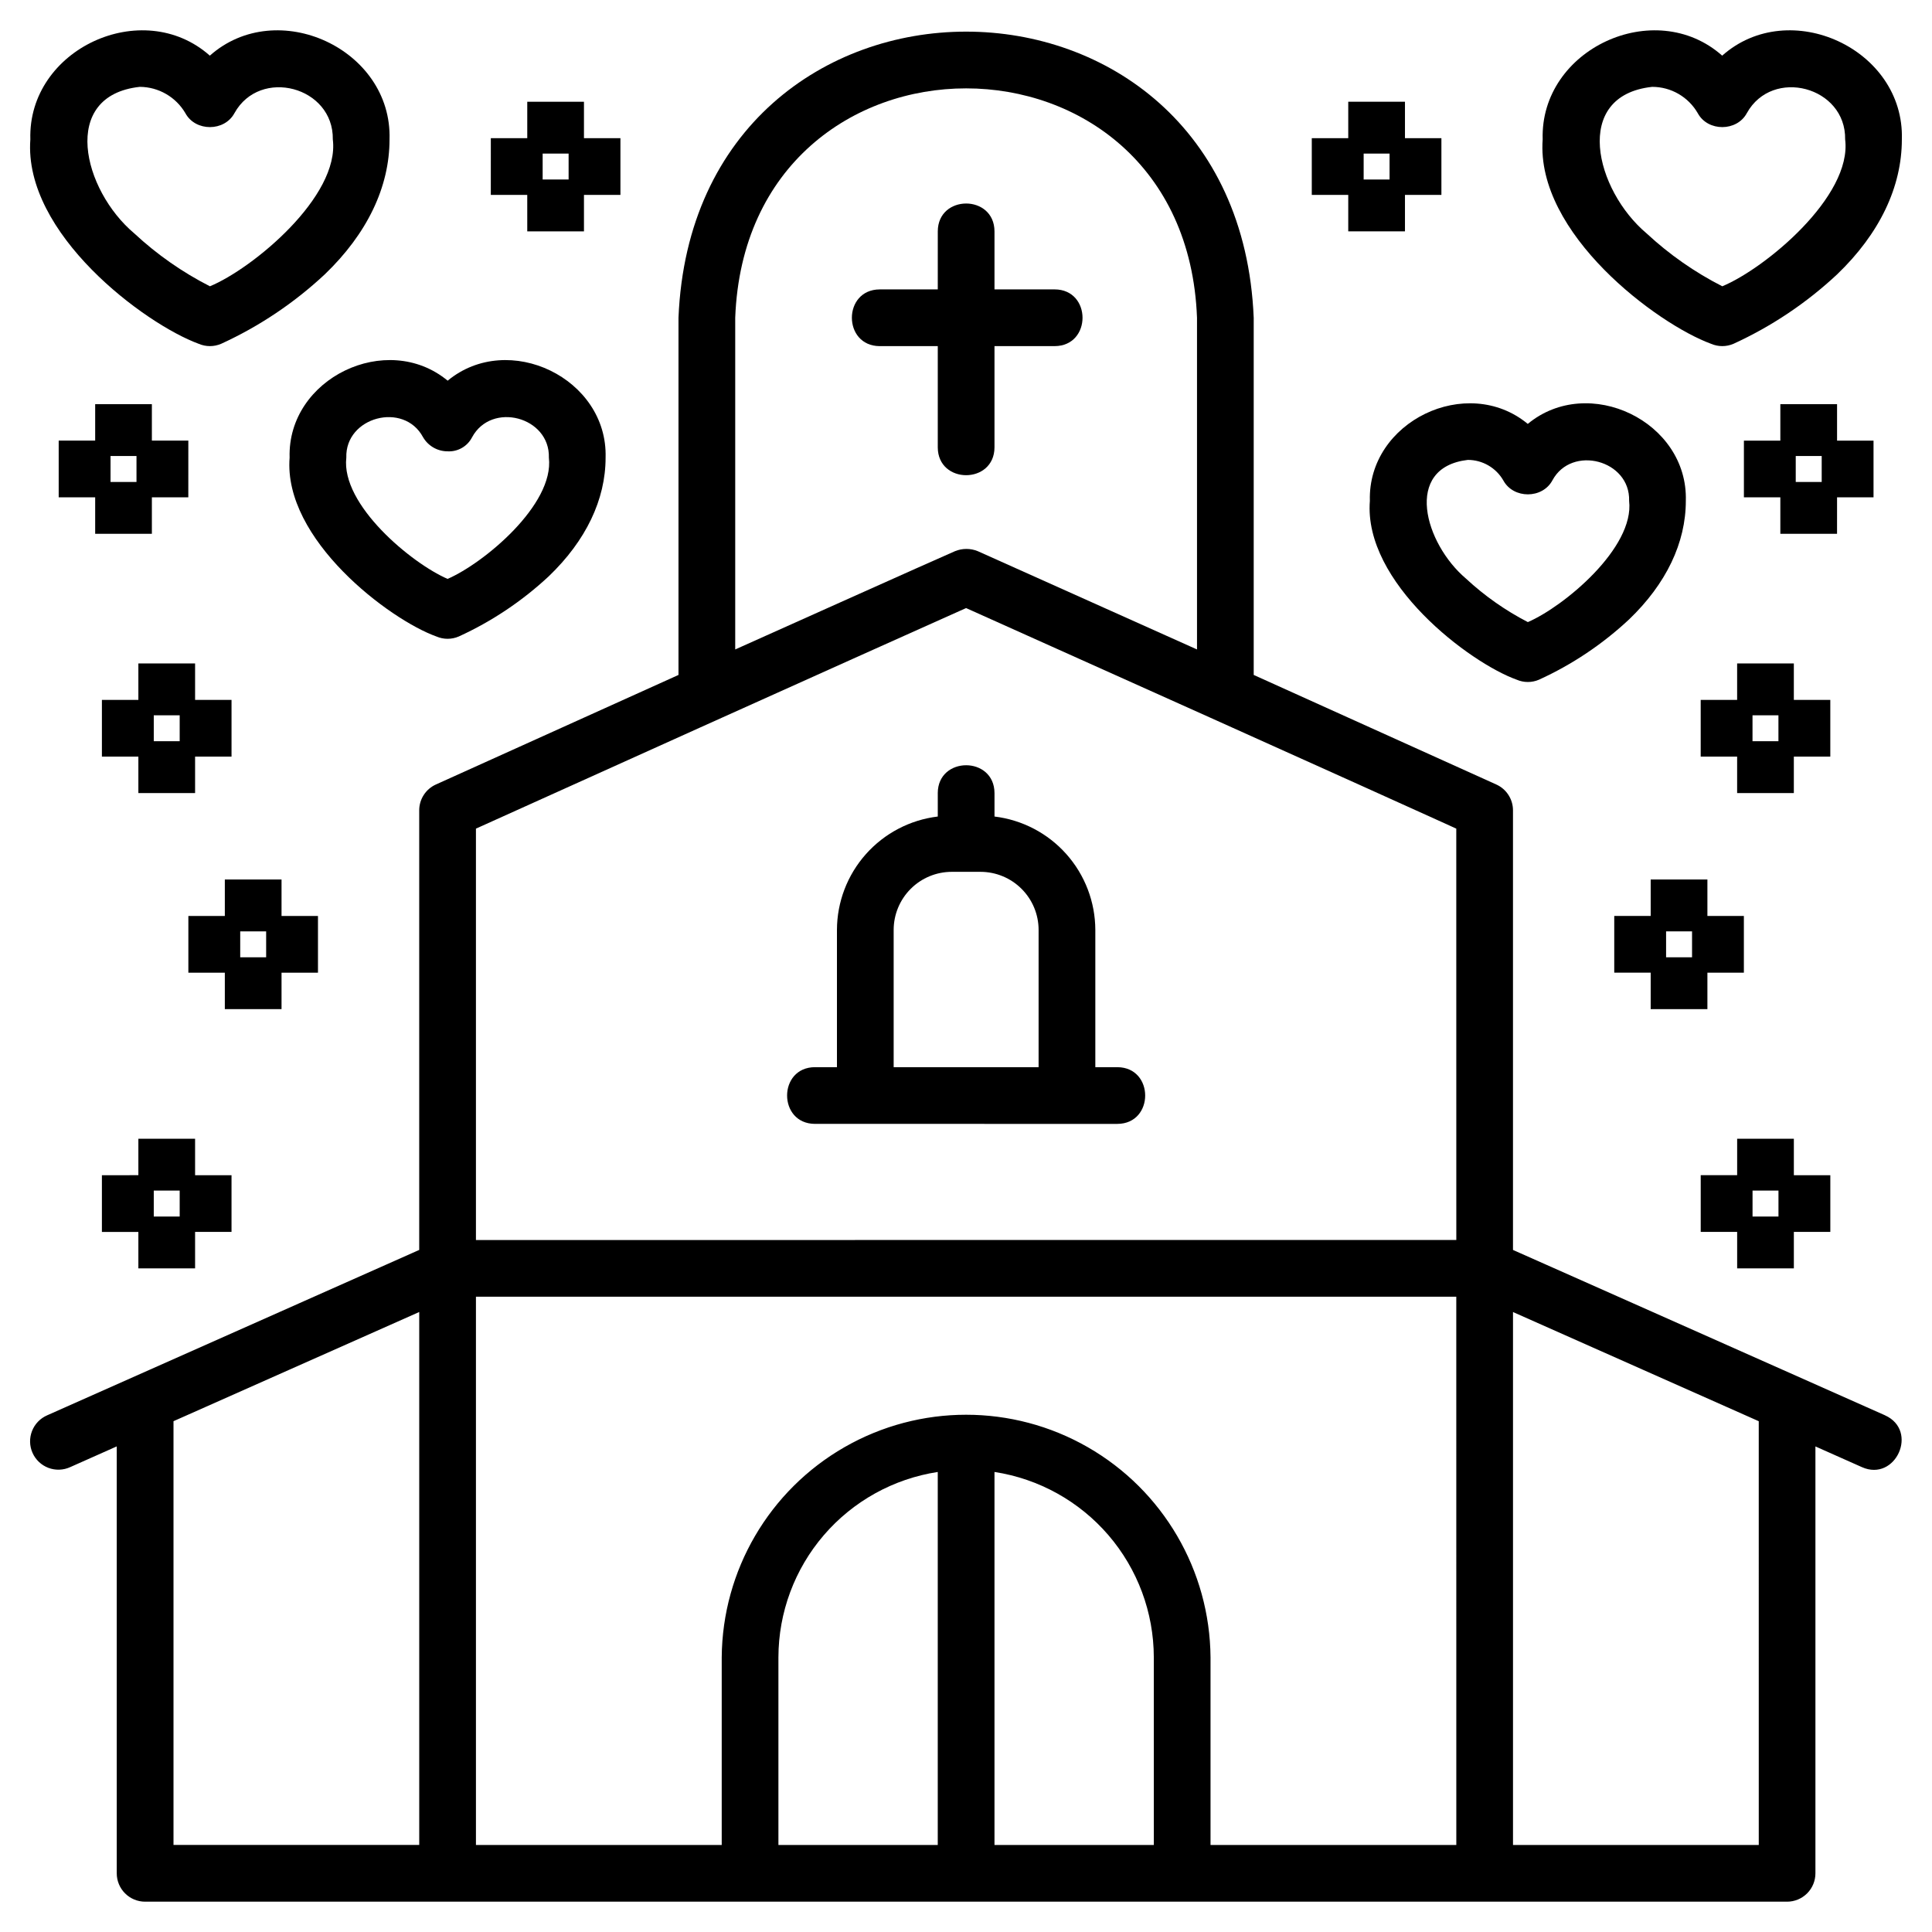
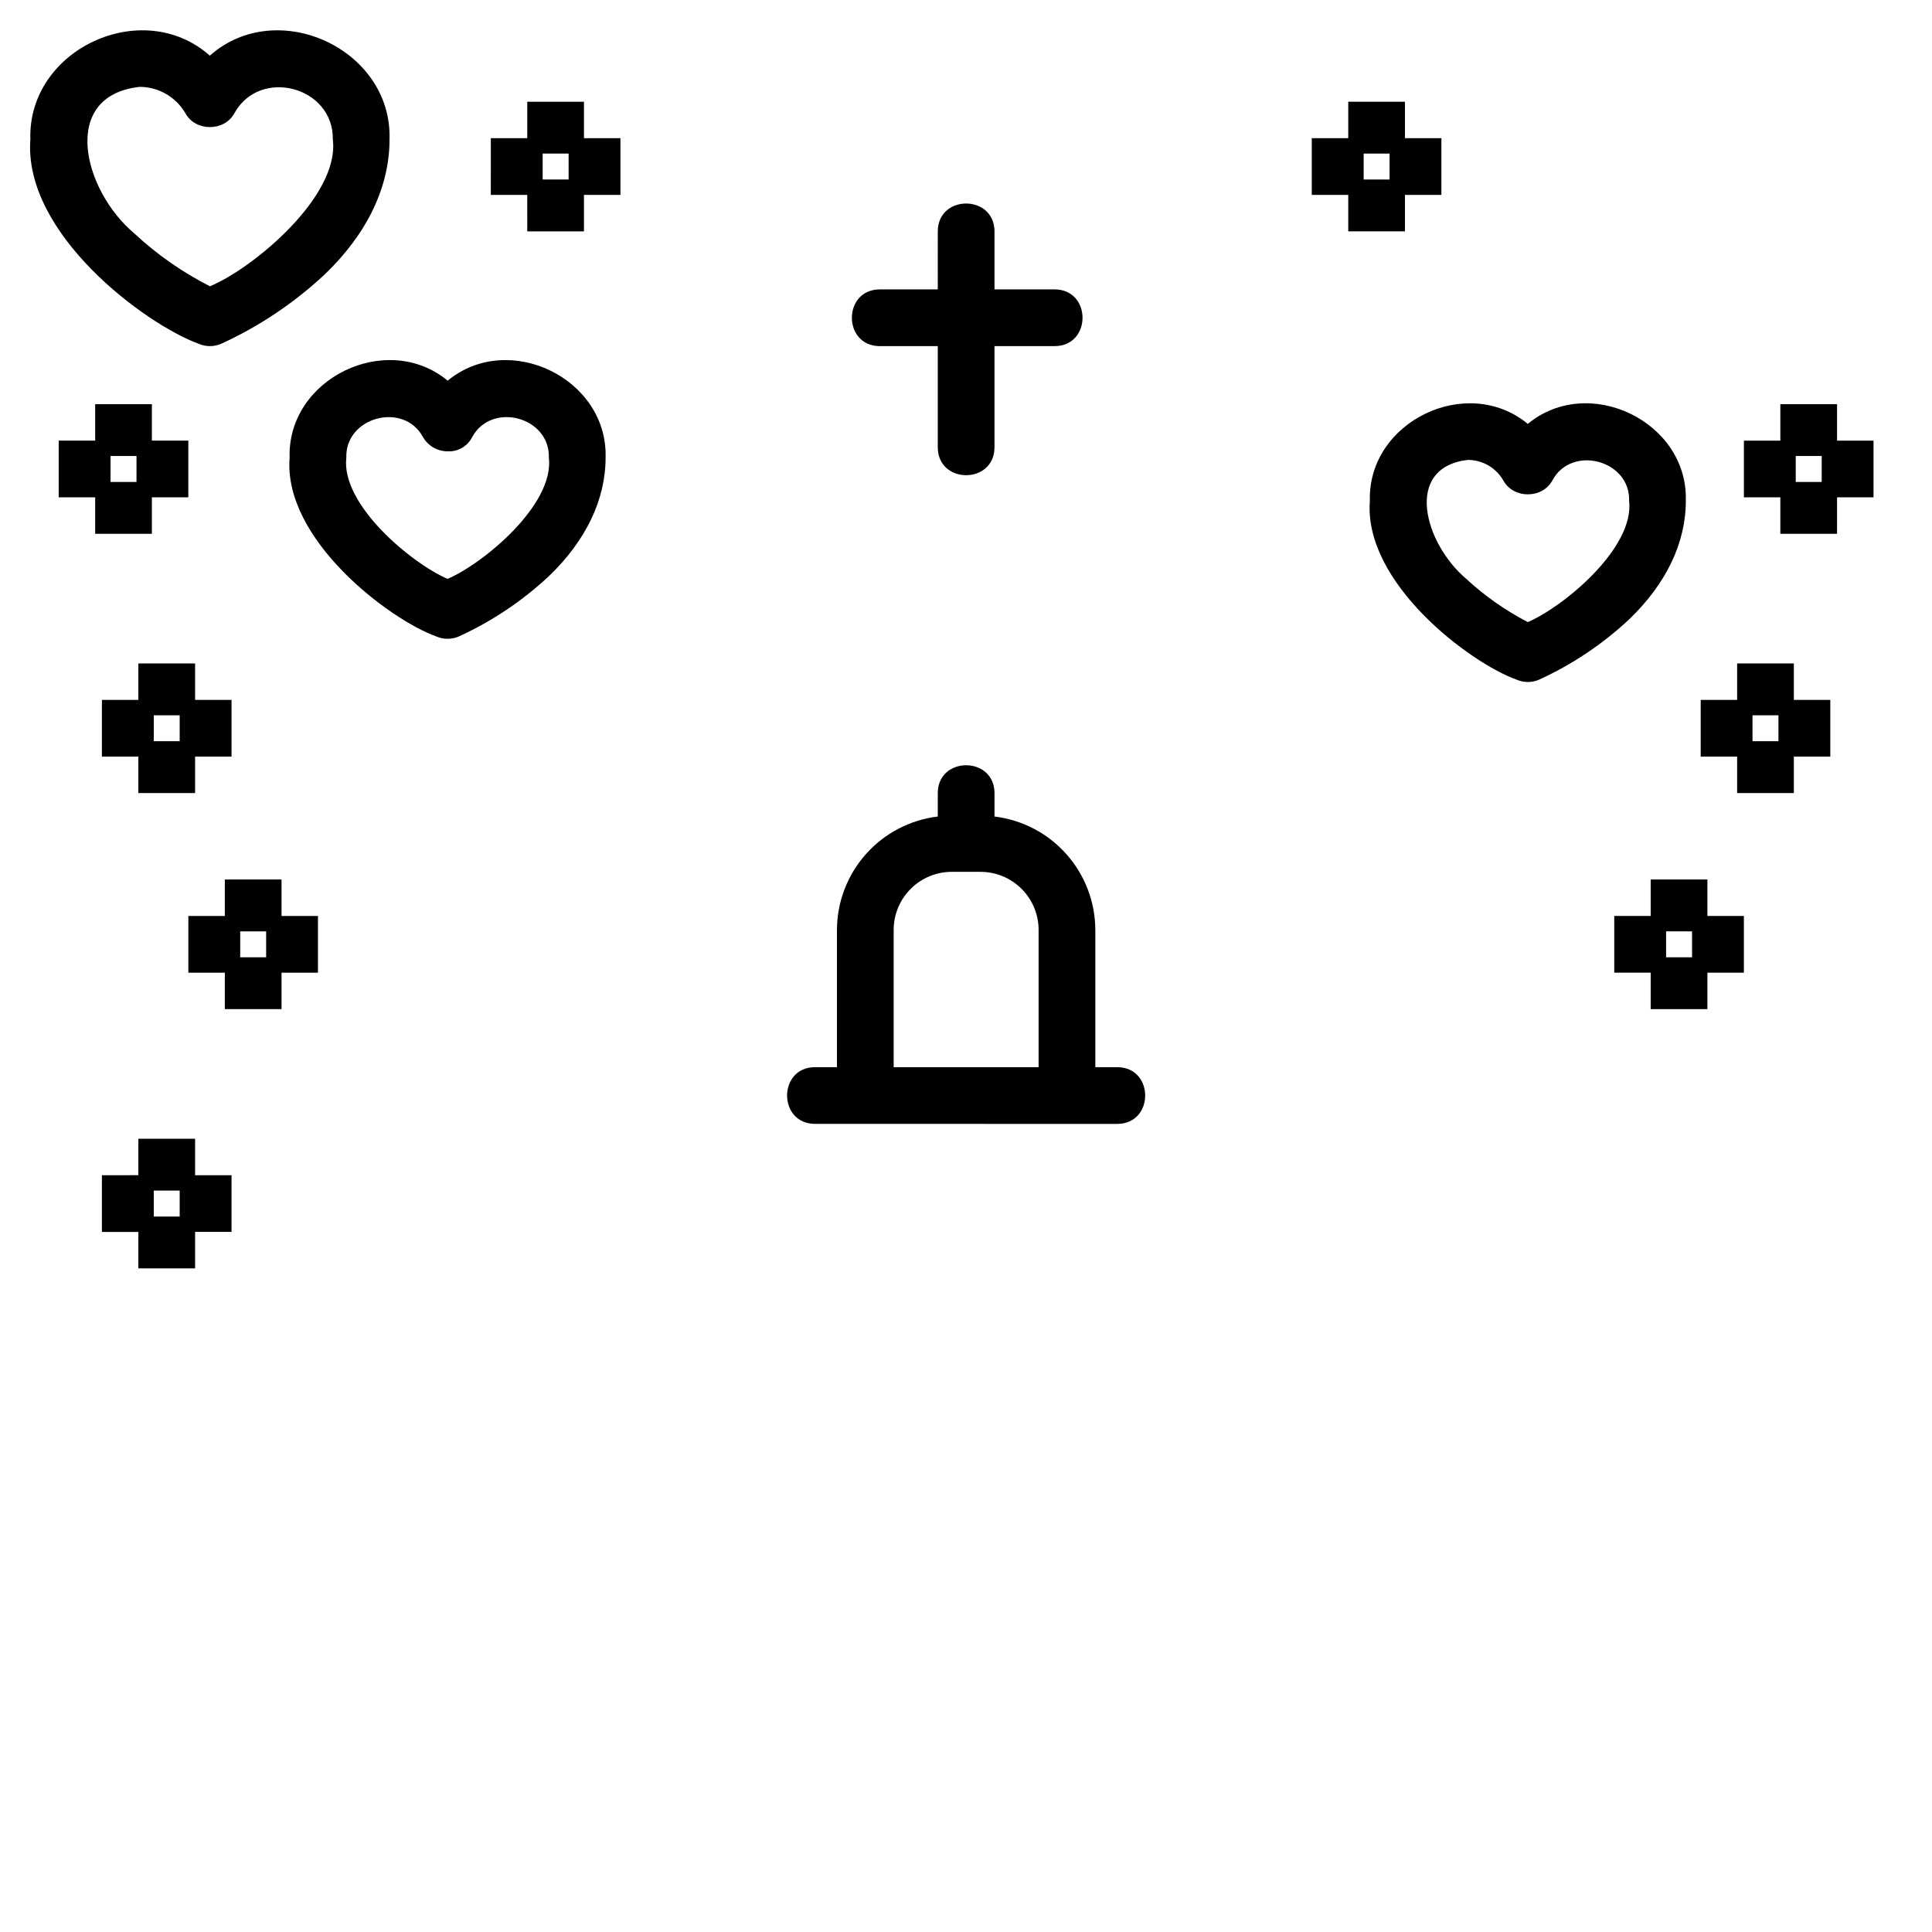
<svg xmlns="http://www.w3.org/2000/svg" fill="#000000" width="800px" height="800px" version="1.1" viewBox="144 144 512 512">
  <g>
    <path d="m507.03 276.73c-1.723 21.66 26.398 42.91 38.902 47.391 1.891 0.82 4.035 0.82 5.926 0 8.766-4 16.824-9.395 23.867-15.973 9.84-9.441 15.035-20.305 15.035-31.418 0.625-21.043-25.793-33.715-41.887-20.391-16.105-13.328-42.465-0.621-41.844 20.391zm25.934-10.852c3.902-0.004 7.504 2.082 9.445 5.465 2.676 4.906 10.359 4.887 12.996-0.047 5.113-9.477 20.66-5.383 20.328 5.434 1.461 12.461-17.289 28.016-26.836 32.133-5.977-3.086-11.5-6.973-16.426-11.551-10.906-9.25-16.676-29.379 0.492-31.43z" />
    <path d="m220.75 265.28c-1.723 21.66 26.402 42.914 38.902 47.395 1.891 0.816 4.035 0.816 5.93 0 8.766-4.008 16.824-9.402 23.871-15.977 9.832-9.438 15.035-20.305 15.035-31.422 0.613-21.016-25.734-33.715-41.855-20.391-16.09-13.32-42.512-0.648-41.883 20.395zm35.352-5.438-0.004-0.004c1.336 2.32 3.805 3.758 6.481 3.769 2.715 0.16 5.269-1.293 6.516-3.707 5.148-9.566 20.672-5.445 20.363 5.379 1.461 12.473-17.297 28.02-26.844 32.137-9.551-4.125-28.289-19.66-26.836-32.137-0.34-10.805 15.23-14.918 20.32-5.441z" />
-     <path d="m597.45 235.11c1.898 0.816 4.047 0.816 5.945 0 10.082-4.613 19.355-10.824 27.461-18.398 11.227-10.773 17.156-23.141 17.156-35.77 0.73-23.988-29.82-38.004-47.613-22.195-17.832-15.812-48.293-1.766-47.574 22.195-1.852 24.965 30.324 48.93 44.625 54.168zm-15.617-68.094c5-0.008 9.617 2.664 12.102 7 2.68 4.914 10.367 4.883 13.004-0.051 6.769-12.188 26.281-7.008 26.043 6.977 1.895 15.121-21.227 34.23-32.562 38.926h0.004c-7.297-3.715-14.039-8.426-20.035-13.996-13.66-11.48-19.852-36.547 1.445-38.855z" />
    <path d="m196.66 235.11c1.898 0.816 4.047 0.816 5.945 0 10.086-4.613 19.359-10.828 27.465-18.402 11.23-10.777 17.16-23.148 17.16-35.766 0.727-23.984-29.816-38.004-47.621-22.195-17.824-15.816-48.285-1.762-47.566 22.195-1.852 24.98 30.324 48.93 44.617 54.168zm-15.609-68.094c4.984 0.031 9.582 2.695 12.09 7 2.676 4.906 10.352 4.887 12.996-0.043 6.781-12.199 26.289-7.016 26.062 6.969 1.898 15.117-21.238 34.238-32.566 38.926-7.293-3.711-14.035-8.426-20.027-14-13.66-11.465-19.844-36.551 1.445-38.852z" />
    <path d="m184.25 285.46v-9.66h9.656l0.004-15.031h-9.66v-9.66l-15.027-0.004v9.664h-9.668v15.027h9.668v9.66zm-10.957-20.609h6.879v6.871h-6.879z" />
    <path d="m180.67 319.82v9.66h-9.664v15.031h9.664v9.66h15.031v-9.66h9.656v-15.031h-9.656v-9.66zm10.949 20.609h-6.867v-6.867h6.867z" />
    <path d="m195.7 480.13v-9.66h9.656v-15.027h-9.656v-9.66l-15.031-0.004v9.66l-9.664 0.004v15.031h9.664v9.66zm-10.949-20.609h6.867v6.871l-6.867 0.004z" />
    <path d="m283.73 205.31h15.027v-9.66h9.664v-15.031h-9.664v-9.66h-15.027v9.66h-9.656l-0.004 15.031h9.656zm4.078-20.609h6.879v6.871h-6.879z" />
    <path d="m218.61 401.77h9.656v-15.027h-9.656v-9.664h-15.027v9.66l-9.664 0.004v15.027h9.664v9.664h15.027zm-4.078-4.078h-6.871v-6.871h6.871z" />
    <path d="m630.84 275.8h9.664v-15.027h-9.664v-9.66l-15.031-0.004v9.664h-9.656v15.027h9.656v9.66h15.027zm-4.07-4.078h-6.879v-6.871h6.879z" />
    <path d="m629.05 329.48h-9.664v-9.66h-15.027v9.66h-9.656v15.031h9.656v9.66h15.027v-9.66h9.664zm-13.746 10.949h-6.871v-6.867h6.871z" />
-     <path d="m619.39 480.13v-9.66h9.664v-15.027h-9.664v-9.66l-15.027-0.004v9.66h-9.656v15.031h9.656v9.66zm-10.949-20.609h6.871v6.871h-6.871z" />
    <path d="m501.3 205.31h15.031v-9.66h9.656v-15.031h-9.656v-9.66h-15.031v9.66h-9.664v15.031h9.664zm4.082-20.609h6.867v6.871h-6.867z" />
    <path d="m596.48 411.43v-9.66h9.664v-15.031h-9.664v-9.664h-15.031v9.66h-9.656v15.027h9.656v9.668zm-10.949-20.609h6.879v6.871h-6.879z" />
-     <path d="m643.55 519.07c-45.016-20.035-99.668-44.301-98.594-43.824v-116.5c0-2.953-1.734-5.633-4.426-6.848l-64.285-29.031v-94.656c-4.199-101.14-148.27-101.07-152.44 0v94.656l-64.285 29.031c-2.695 1.215-4.426 3.894-4.426 6.848v116.5l-0.848 0.375-0.176 0.078-97.57 43.371c-1.84 0.797-3.289 2.297-4.016 4.164-0.73 1.871-0.684 3.953 0.133 5.785 0.812 1.832 2.328 3.266 4.203 3.977 1.875 0.707 3.957 0.641 5.781-0.195l12.336-5.492v113.14c0 1.992 0.793 3.906 2.203 5.316 1.41 1.406 3.32 2.199 5.312 2.199h435.14c1.992 0 3.902-0.793 5.312-2.203 1.41-1.406 2.203-3.32 2.199-5.312v-113.13l12.336 5.492c8.934 3.973 15.105-9.684 6.109-13.734zm-388.45 113.86h-65.121v-112.3l65.121-28.934zm-0.16-157.61m-0.453 0.203 0.398-0.18zm84.352-247.31c3.082-81.078 119.32-81.039 122.38 0v87.898l-58.086-26.039c-1.945-0.801-4.129-0.797-6.074 0.008-1.809 0.719-60.145 26.898-58.219 26.035zm53.676 404.72h-42.227v-49.742 0.004c0.023-11.879 4.289-23.355 12.035-32.363 7.742-9.004 18.453-14.945 30.191-16.746zm57.262 0h-42.23v-98.848c11.738 1.801 22.445 7.742 30.191 16.746 7.742 9.008 12.012 20.484 12.031 32.363zm80.16 0h-65.137v-49.742 0.004c-0.18-23.023-12.562-44.219-32.527-55.676-19.969-11.461-44.516-11.461-64.484 0-19.965 11.457-32.348 32.652-32.527 55.676v49.742l-65.133-0.004v-145.29h259.8zm0-160.32-259.81 0.004v-109.02c92.672-41.855 130.65-58.785 129.9-58.449 104.38 46.797 130.57 58.75 129.9 58.449zm80.152 160.32h-65.129v-141.23c2.144 0.953 68.277 30.332 65.125 28.934z" />
    <path d="m254.08 475.7 0.172-0.078z" />
    <path d="m407.55 262.56v-26.836h15.961c9.832-0.043 9.824-14.988 0-15.031l-15.961 0.004v-15.391c-0.043-9.832-14.992-9.824-15.027 0l-0.004 15.391h-15.391c-9.832 0.043-9.824 14.988 0 15.031h15.391v26.836c0.043 9.828 14.988 9.82 15.031-0.004z" />
    <path d="m392.52 354.17v6.219c-7.352 0.887-14.125 4.43-19.047 9.965-4.922 5.531-7.652 12.676-7.672 20.078v36.379h-5.84c-9.832 0.043-9.824 14.988 0 15.027l80.152 0.004c9.832-0.043 9.824-14.988 0-15.027h-5.84v-36.383c-0.023-7.402-2.754-14.547-7.672-20.078-4.922-5.535-11.695-9.078-19.047-9.965v-6.219c-0.047-9.832-14.996-9.824-15.035 0zm26.719 36.262v36.379h-38.41v-36.379c0.004-4.078 1.629-7.992 4.512-10.875 2.887-2.887 6.797-4.508 10.879-4.512h7.633c4.078 0.004 7.988 1.625 10.875 4.512 2.887 2.883 4.508 6.797 4.512 10.875z" />
  </g>
</svg>